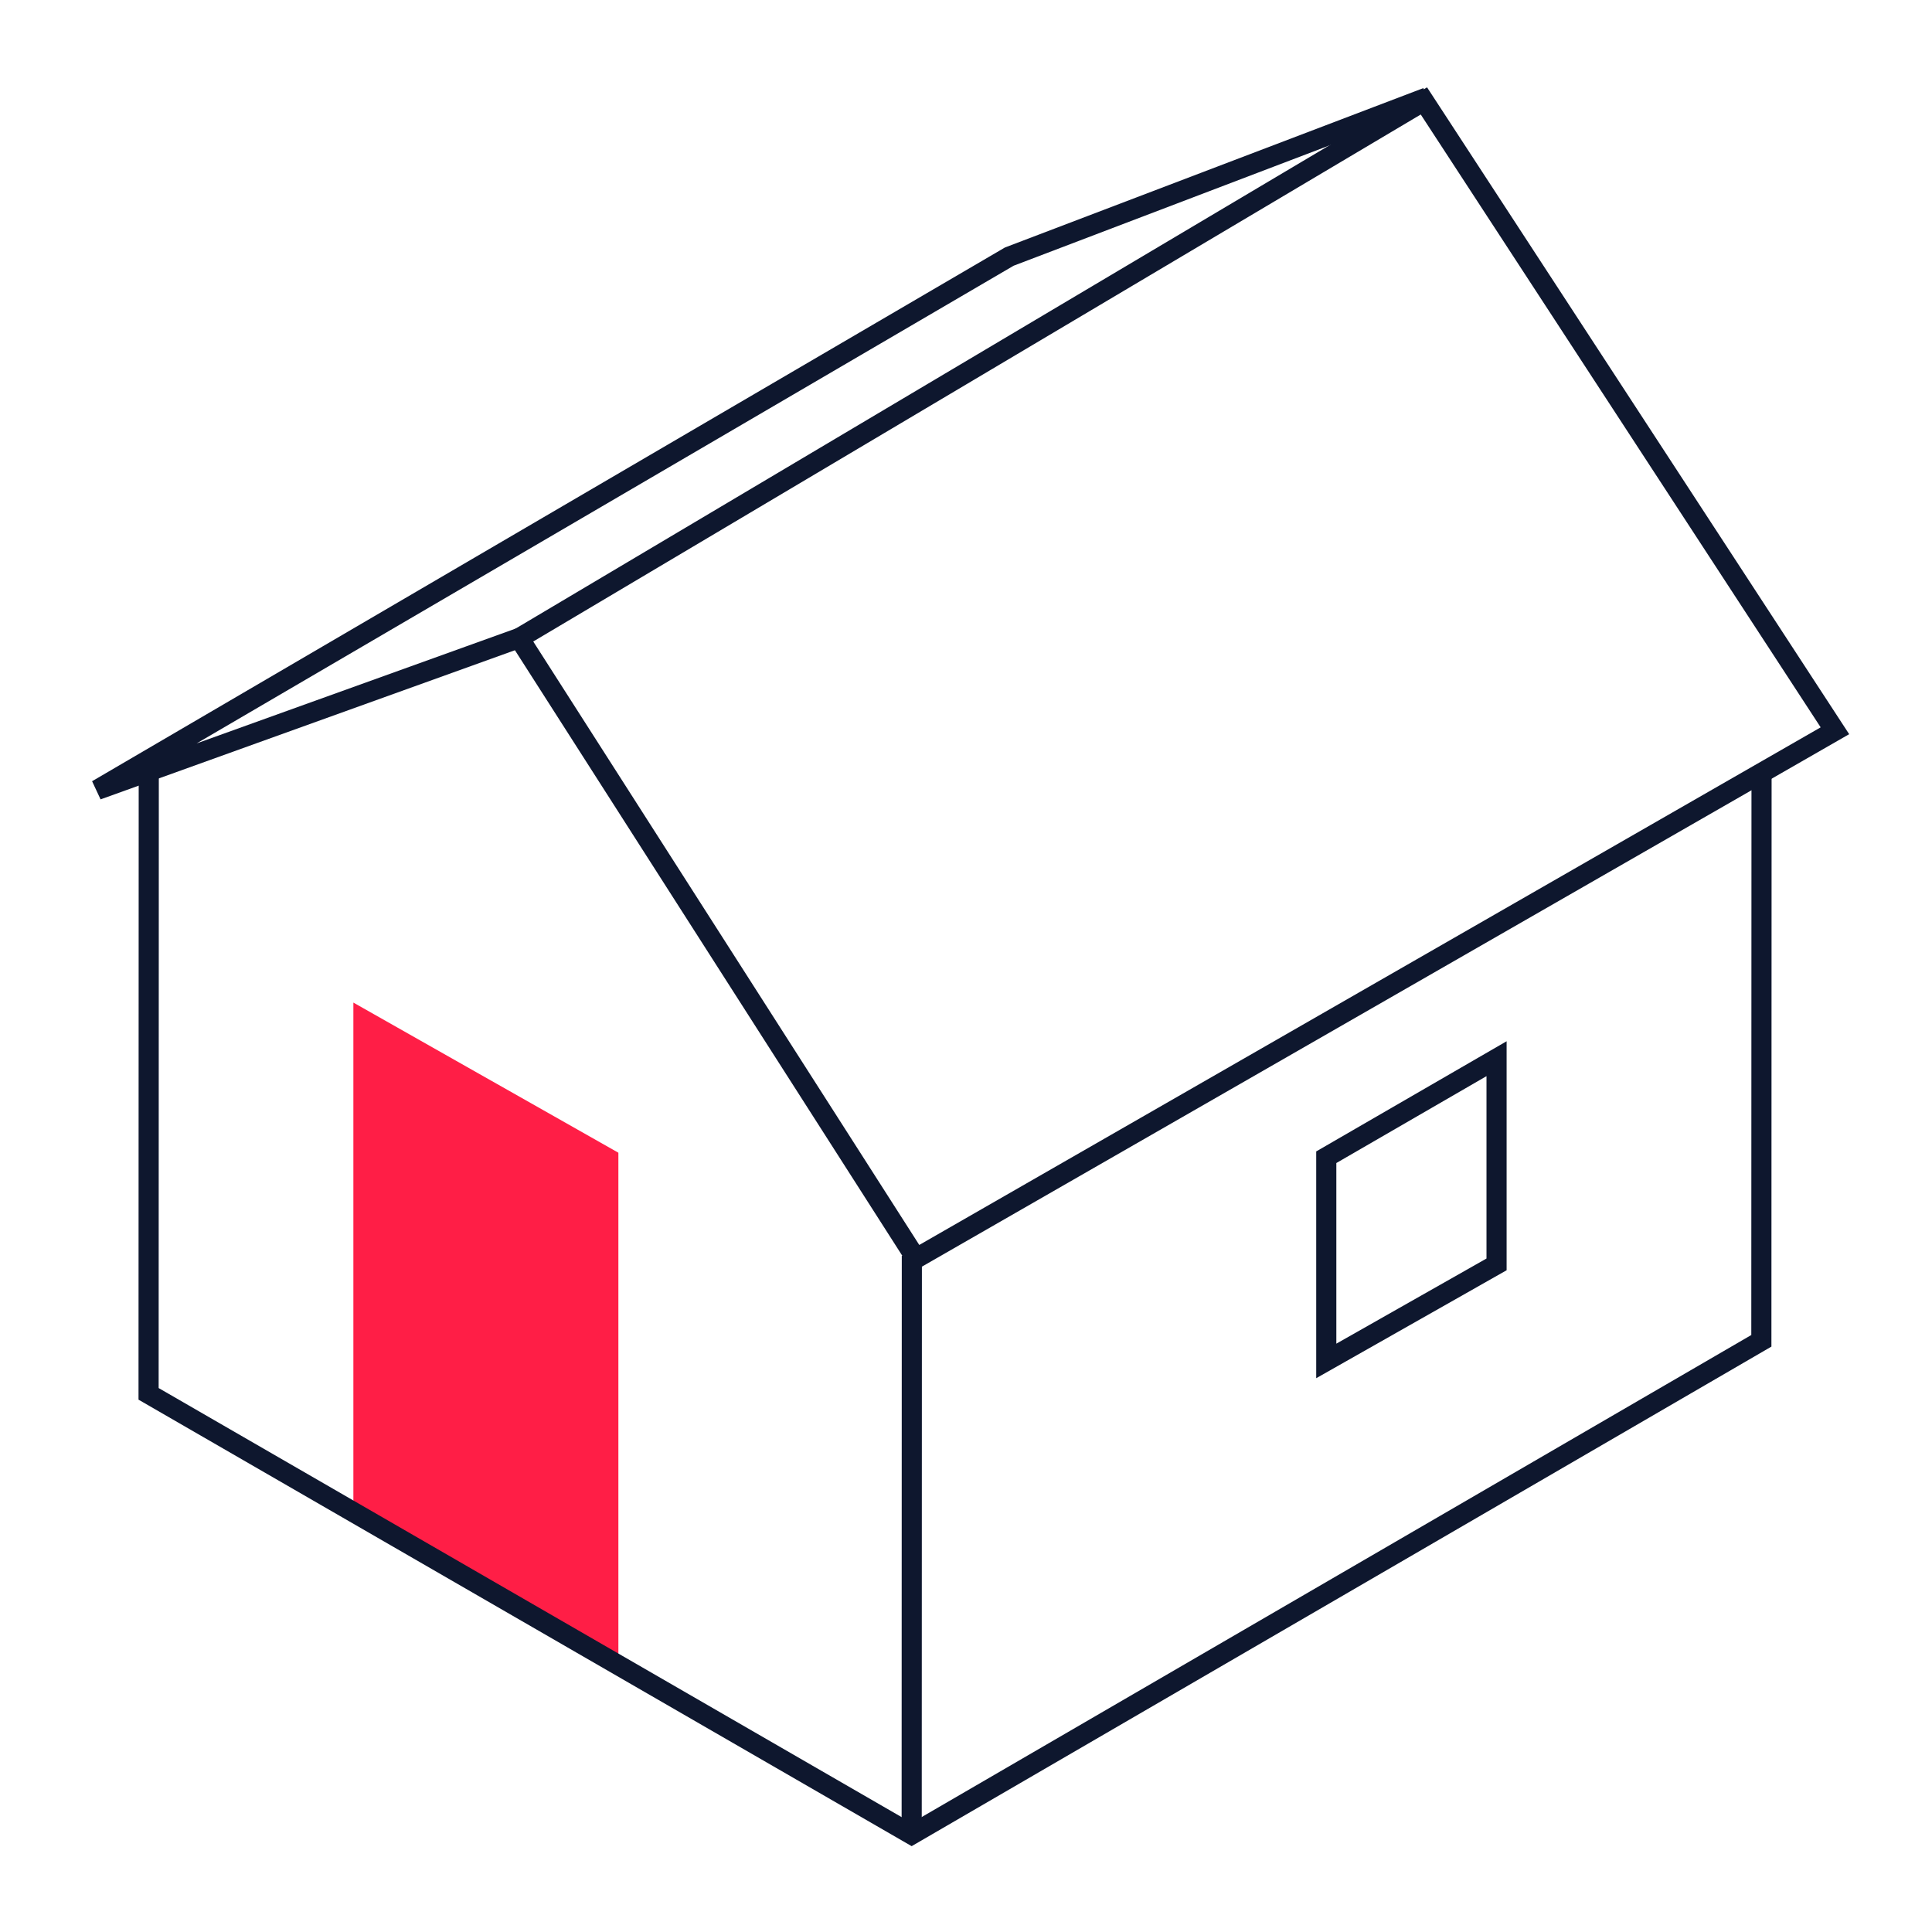
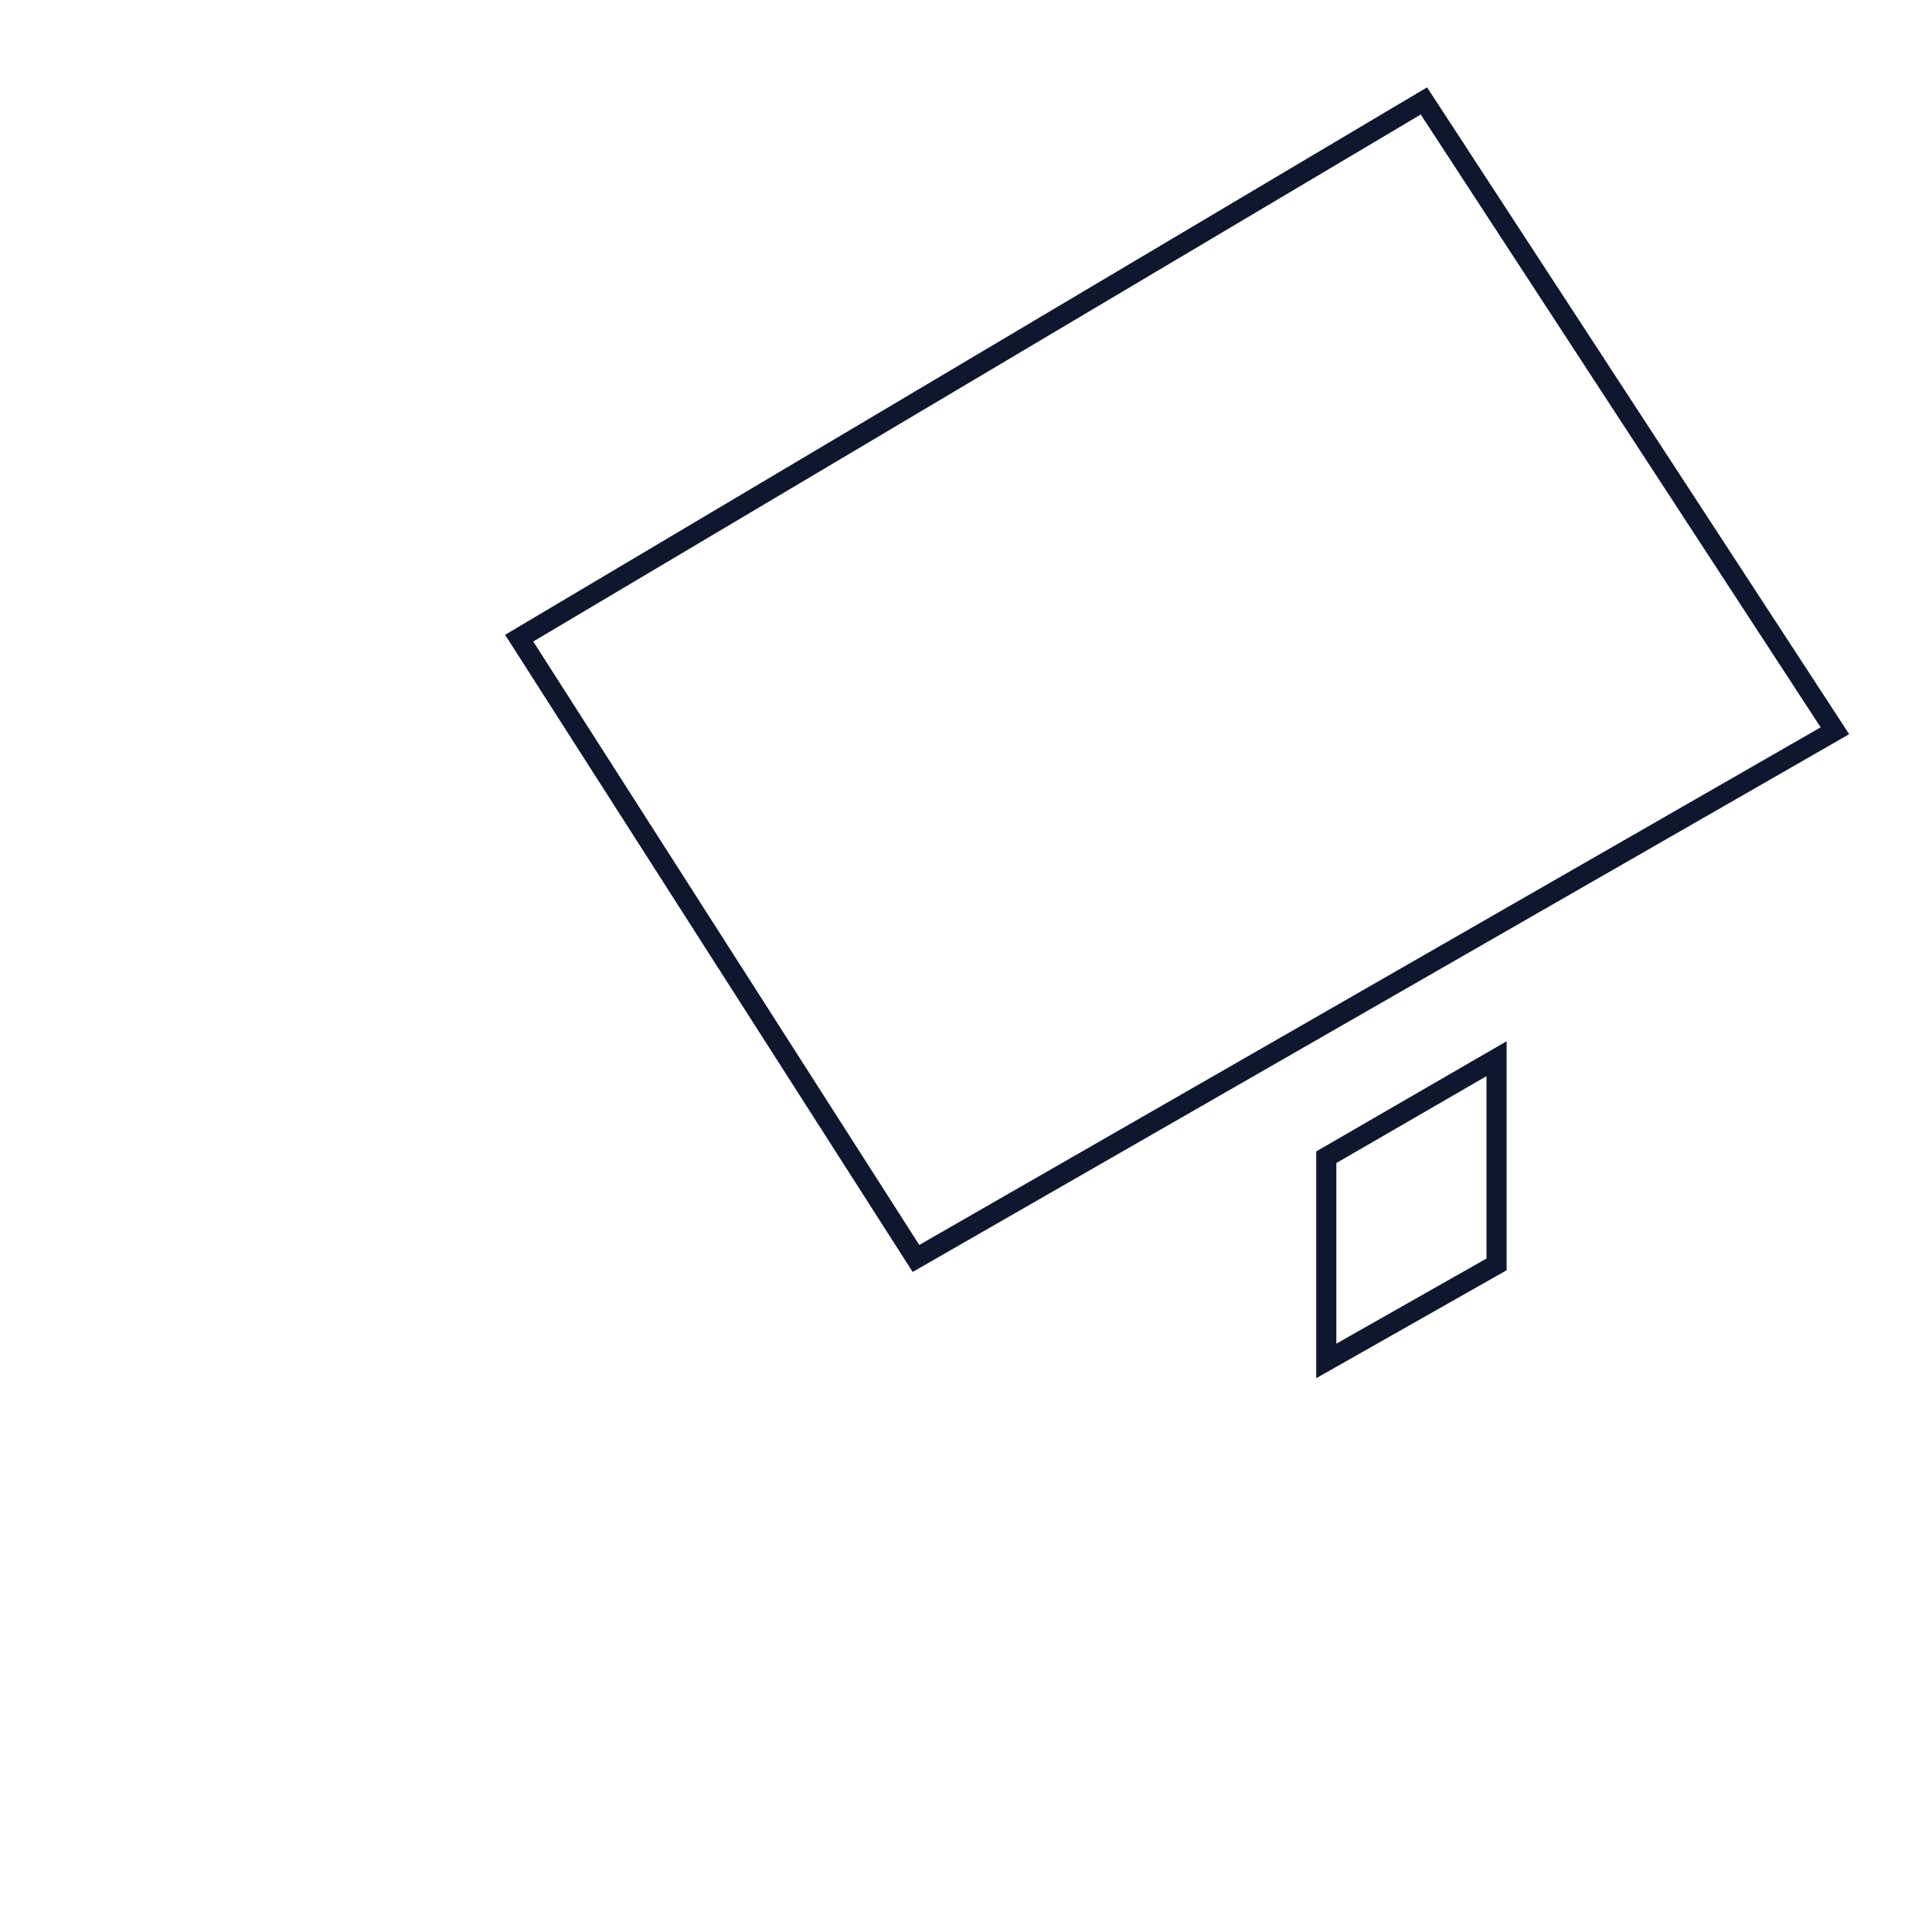
<svg xmlns="http://www.w3.org/2000/svg" width="96" height="96" viewBox="0 0 96 96" fill="none">
-   <path d="M17.559 75.441V49.818L30.727 57.278V82.9" fill="#FF1E46" />
-   <path d="M45.309 62.398L45.301 91.156" stroke="#0E172E" />
-   <path d="M87.53 38.67L87.521 66.624L45.299 91.157L7.383 69.26L7.392 37.999" stroke="#0E172E" />
-   <path d="M25.975 31.638L4.828 39.25L50.15 12.751L70.904 4.845" stroke="#0E172E" />
  <path d="M70.753 5.015L25.797 31.71L45.514 62.532L91.176 36.311L70.753 5.015Z" stroke="#0E172E" />
  <path d="M74.363 62.827L65.902 67.624V57.502L74.363 52.606V62.827Z" stroke="#0E172E" />
</svg>